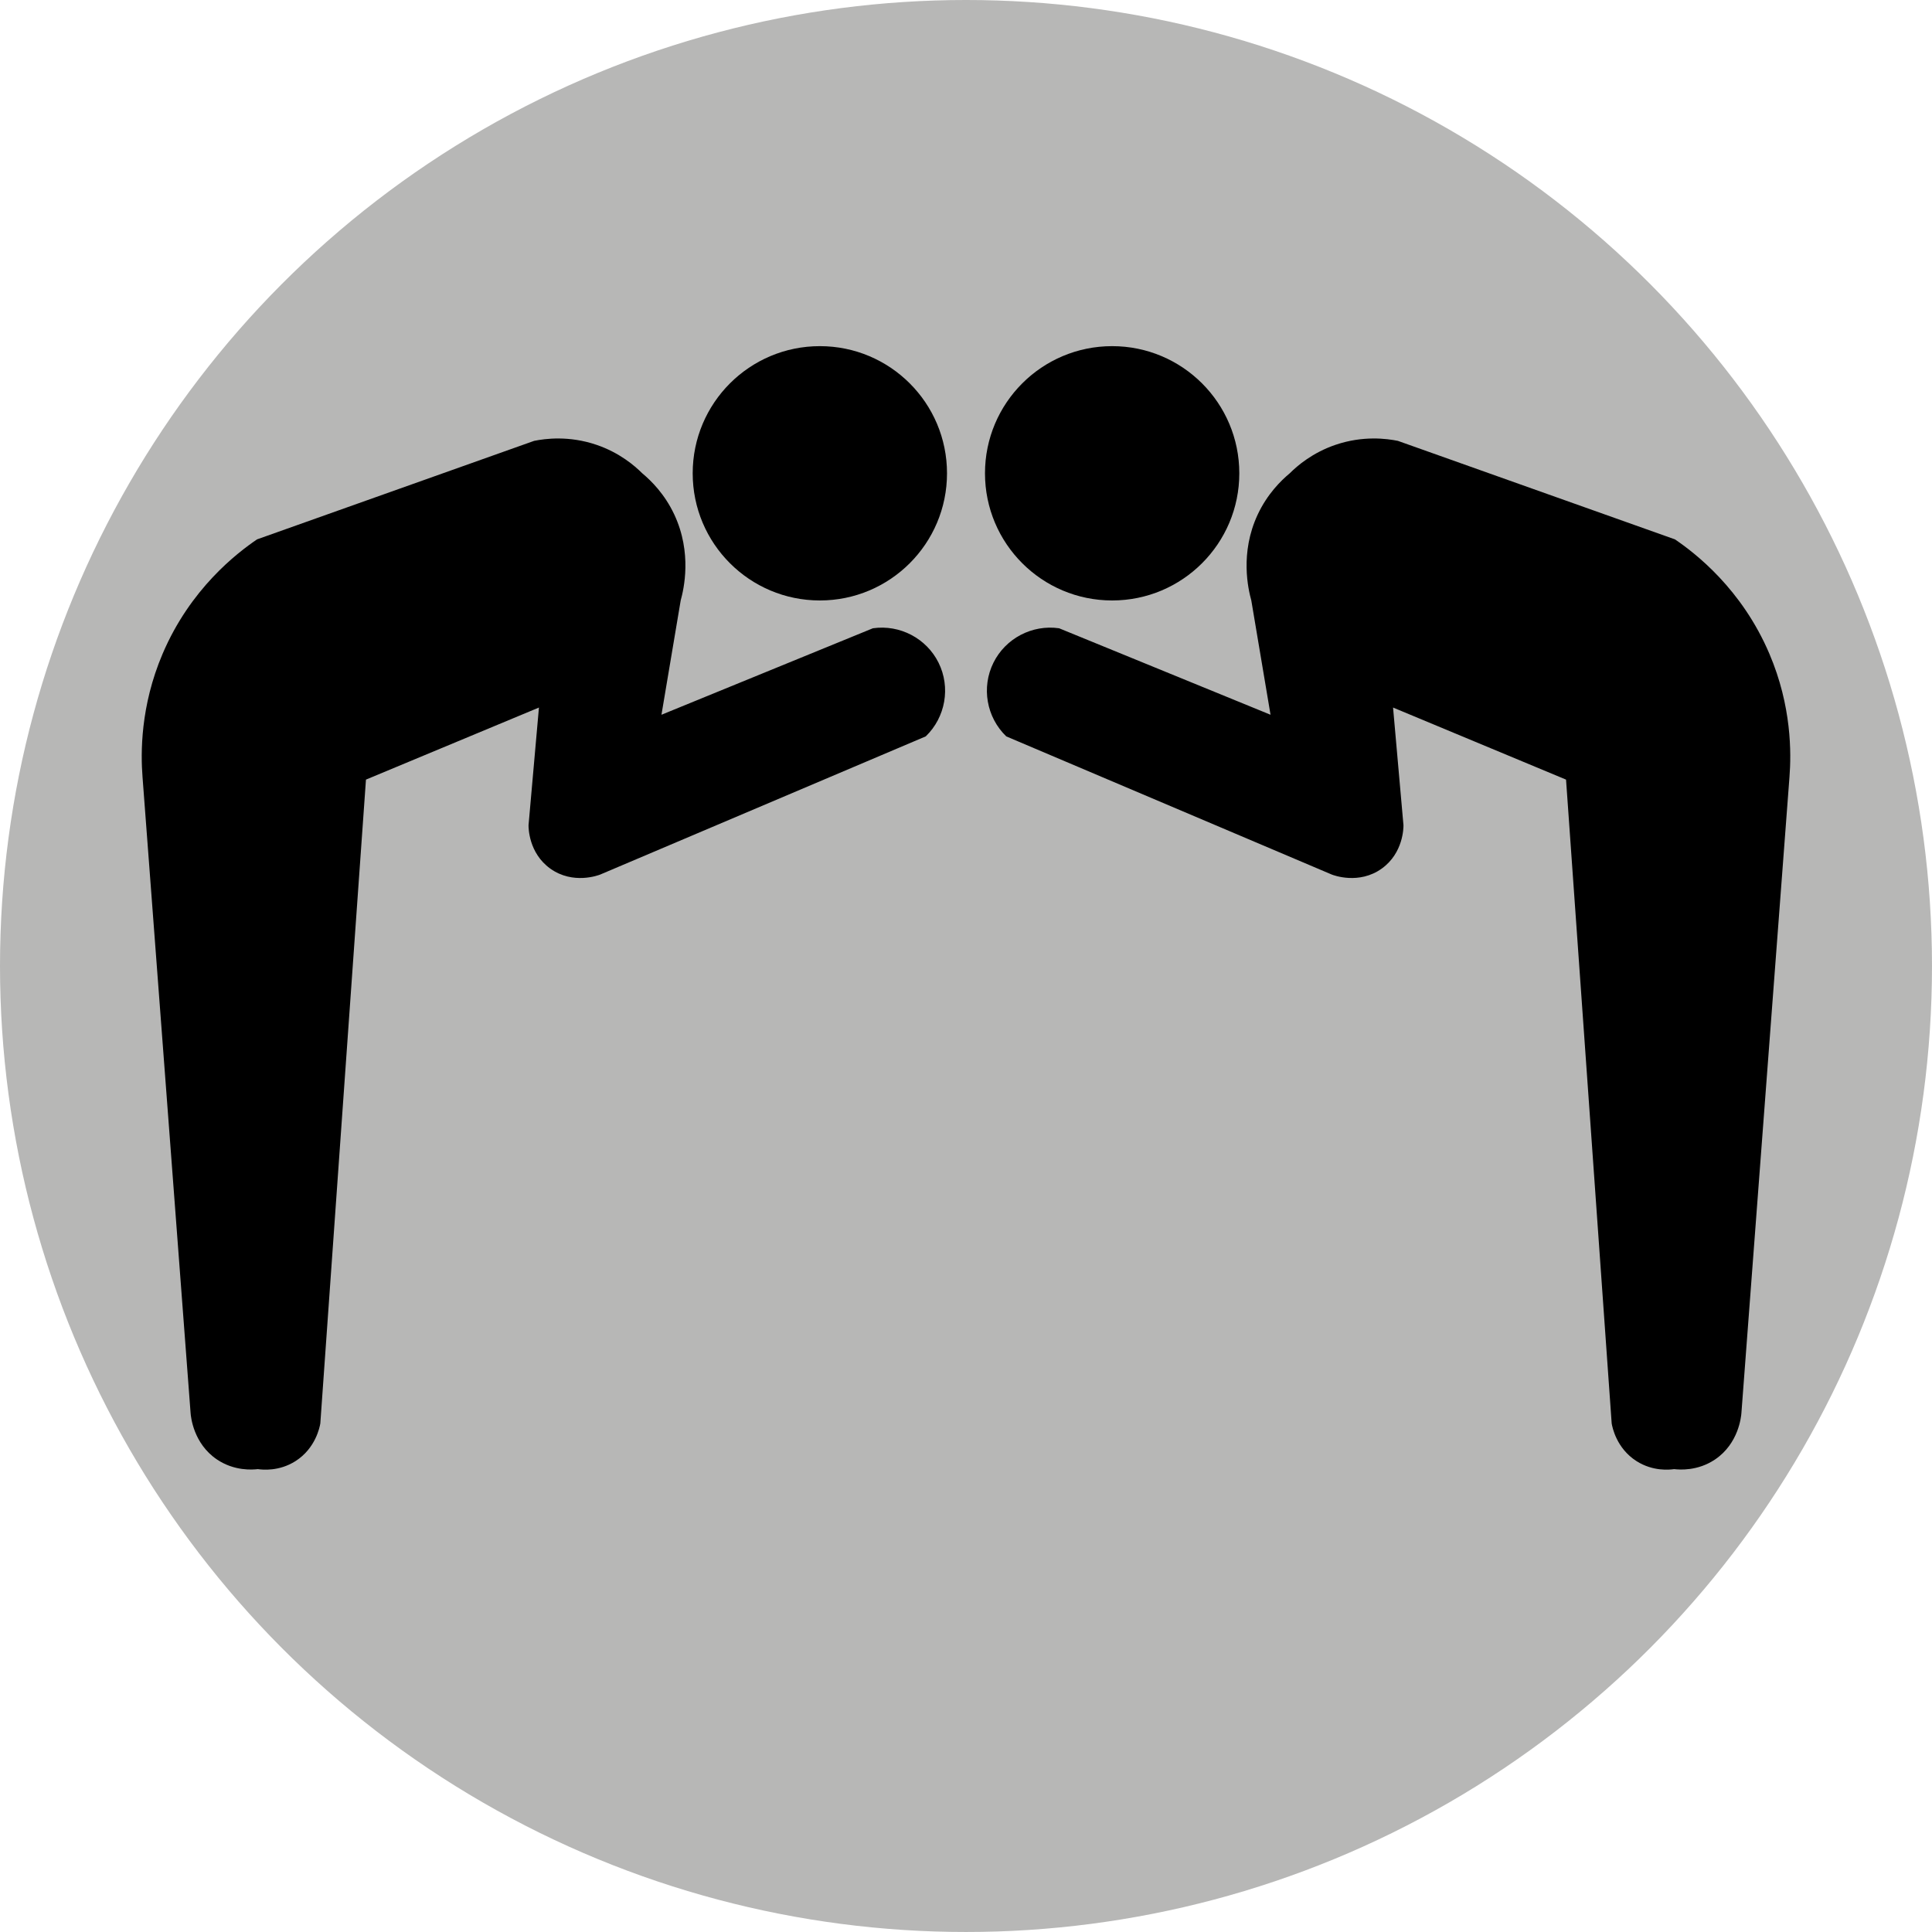
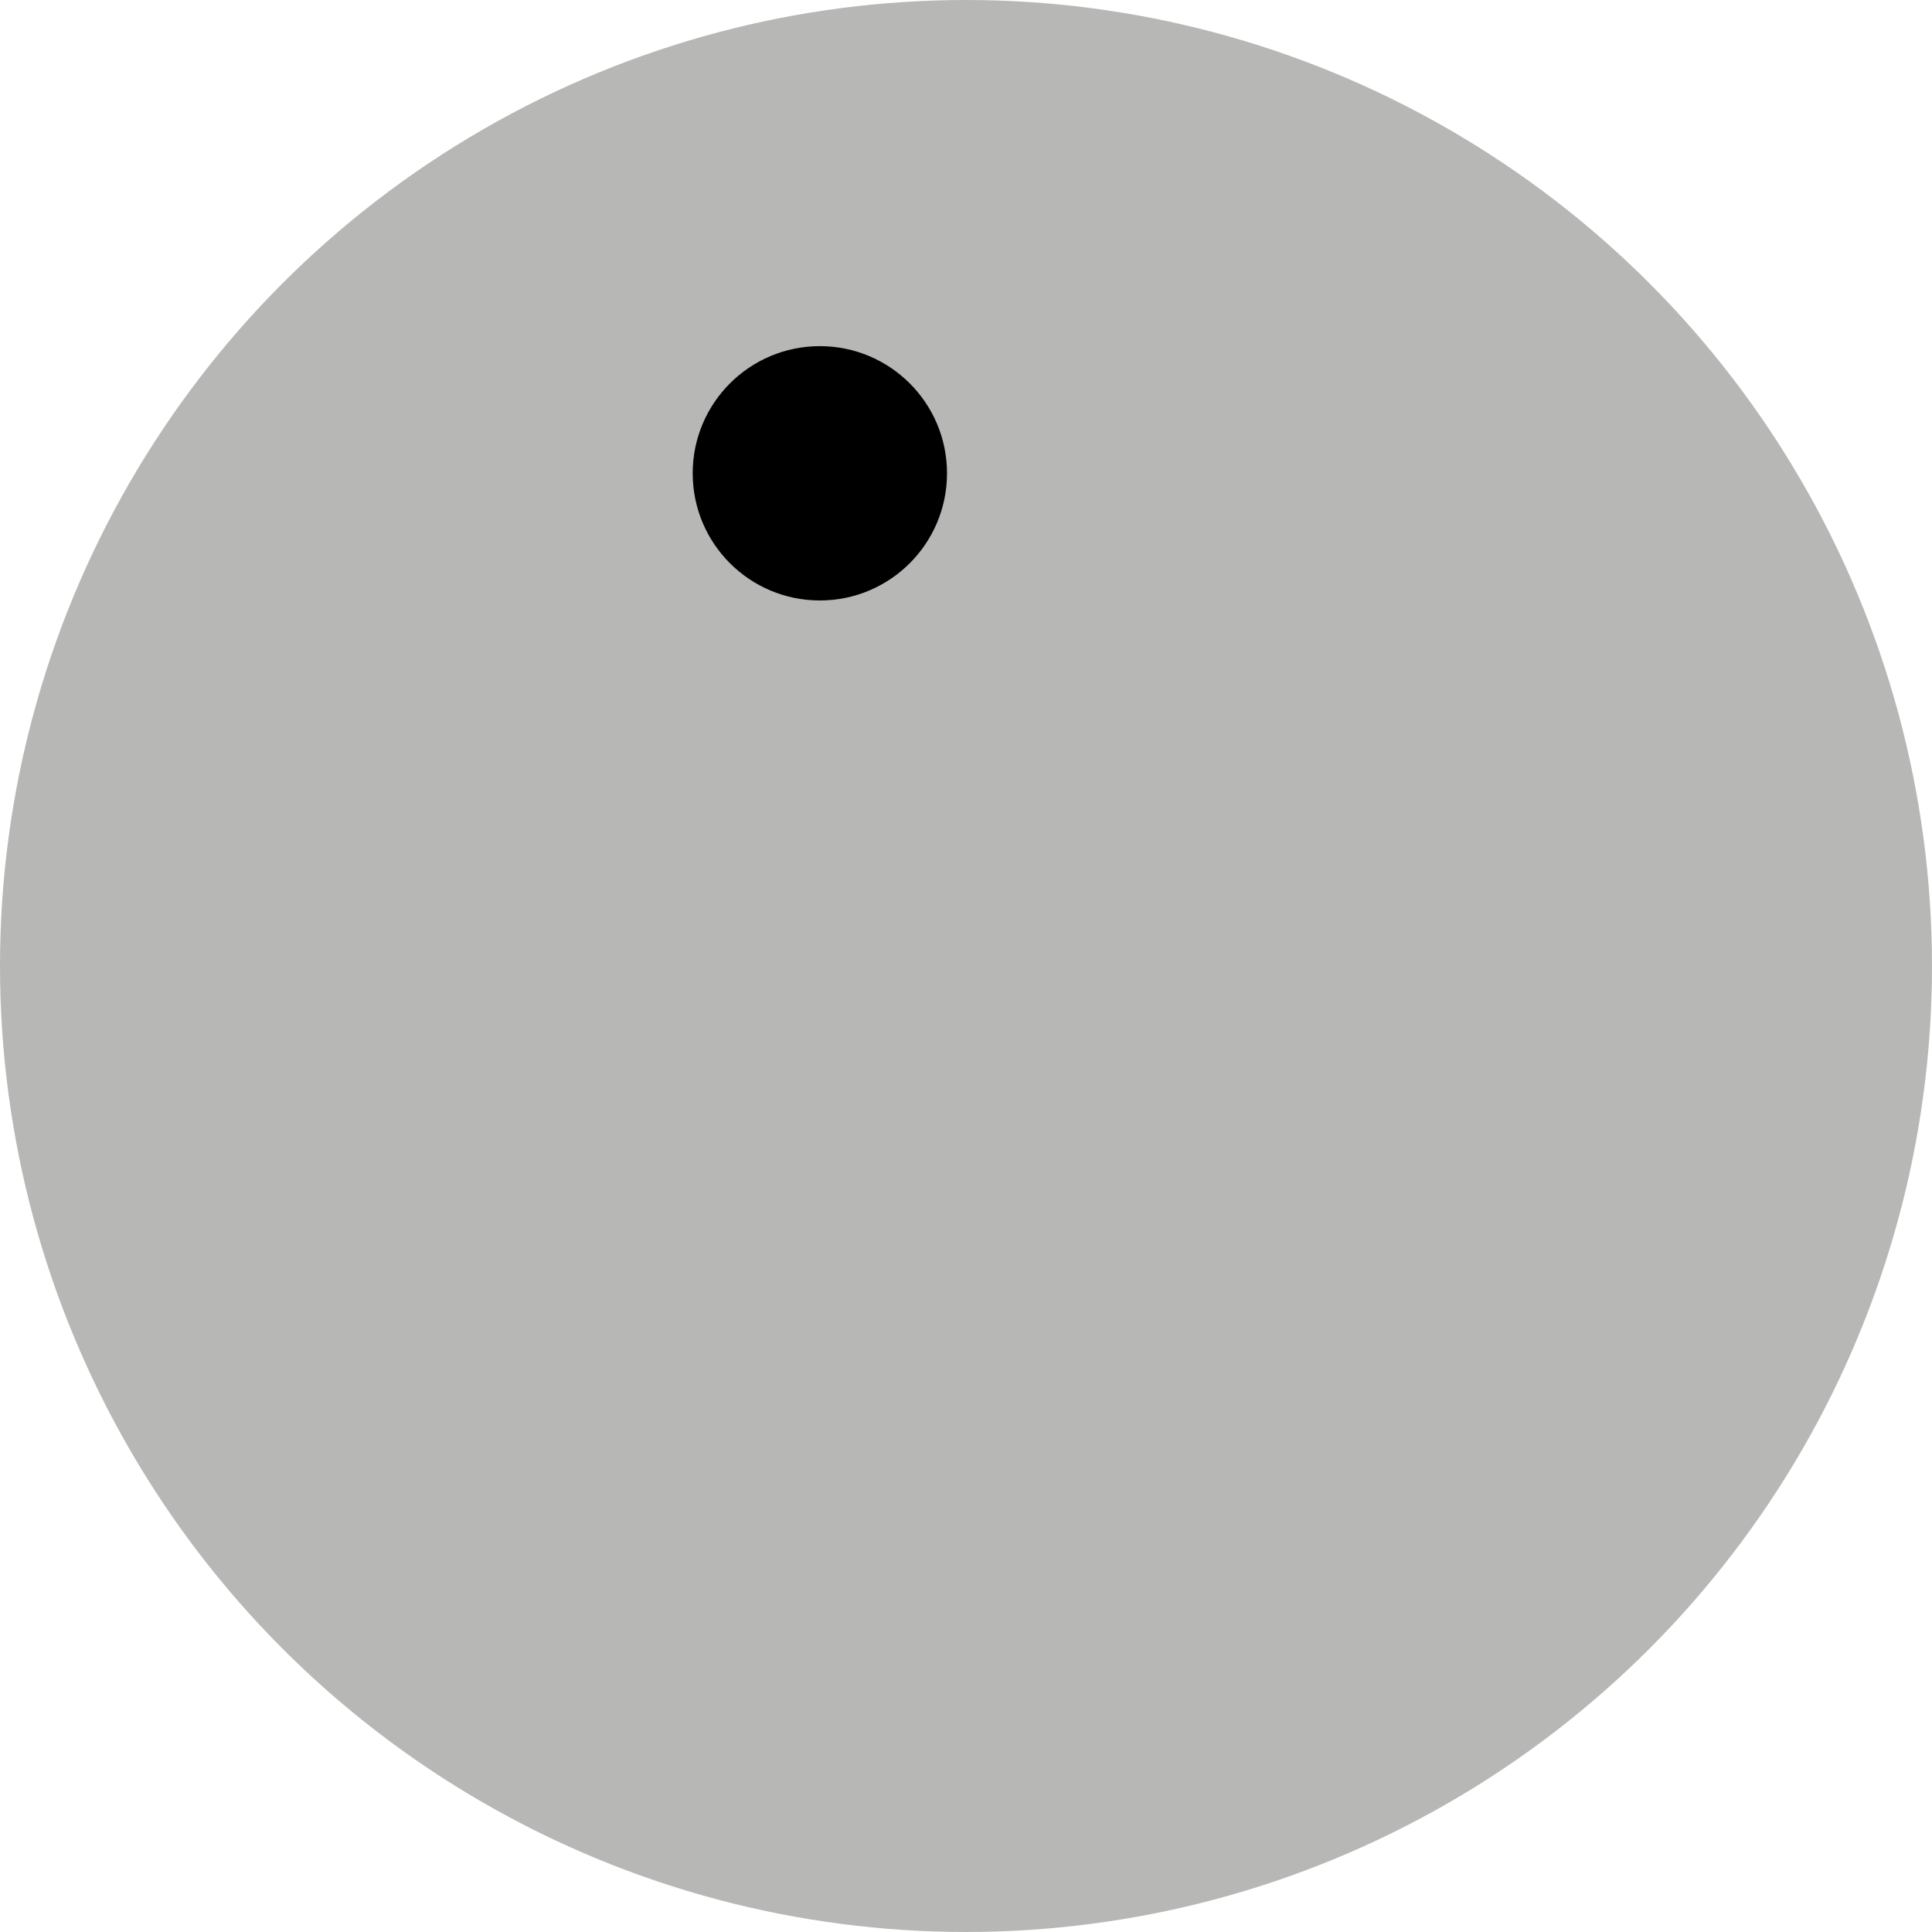
<svg xmlns="http://www.w3.org/2000/svg" version="1.1" x="0px" y="0px" width="221.829px" height="221.829px" viewBox="0 0 221.829 221.829" style="enable-background:new 0 0 221.829 221.829;" xml:space="preserve">
  <style type="text/css">
	.st0{fill:#B7B7B6;}
</style>
  <defs>
</defs>
  <circle class="st0" cx="110.914" cy="110.914" r="110.914" />
  <g>
    <g>
-       <circle cx="127.695" cy="54.344" r="14.6" />
-       <path d="M145.881,82.067l-24.275-9.93c-3.1-0.444-6.152,1.158-7.54,3.954c-1.403,2.824-0.806,6.262,1.471,8.459    c12.458,5.288,24.916,10.576,37.375,15.864c0.192,0.077,3.134,1.193,5.749-0.693c2.477-1.786,2.486-4.699,2.483-4.965    c-0.398-4.506-0.797-9.011-1.195-13.517l19.861,8.275l5.241,73.927c0.07,0.405,0.537,2.849,2.85,4.322    c1.885,1.2,3.798,0.994,4.322,0.919c0.591,0.07,2.684,0.245,4.689-1.103c2.72-1.829,3.004-4.931,3.034-5.333    c1.839-24.336,3.678-48.672,5.517-73.008c0.217-2.77,0.259-8.15-2.299-14.16c-3.181-7.475-8.533-11.574-10.85-13.149    c-10.605-3.77-21.21-7.54-31.814-11.31c-1.249-0.252-3.993-0.627-7.172,0.46c-2.628,0.898-4.361,2.388-5.241,3.264    c-1.032,0.859-2.578,2.389-3.678,4.735c-2.069,4.415-1.089,8.587-0.736,9.865C144.41,73.319,145.145,77.693,145.881,82.067z" />
-     </g>
+       </g>
    <g>
      <circle cx="94.134" cy="54.344" r="14.6" />
-       <path d="M75.948,82.067l24.275-9.93c3.1-0.444,6.152,1.158,7.54,3.954c1.403,2.824,0.806,6.262-1.471,8.459    c-12.458,5.288-24.916,10.576-37.375,15.864c-0.192,0.077-3.134,1.193-5.749-0.693c-2.477-1.786-2.486-4.699-2.483-4.965    c0.398-4.506,0.797-9.011,1.195-13.517l-19.861,8.275l-5.241,73.927c-0.07,0.405-0.537,2.849-2.85,4.322    c-1.885,1.2-3.798,0.994-4.322,0.919c-0.591,0.07-2.684,0.245-4.689-1.103c-2.72-1.829-3.004-4.931-3.034-5.333    c-1.839-24.336-3.678-48.672-5.517-73.008c-0.217-2.77-0.259-8.15,2.299-14.16c3.181-7.475,8.533-11.574,10.85-13.149    c10.605-3.77,21.21-7.54,31.814-11.31c1.249-0.252,3.993-0.627,7.172,0.46c2.628,0.898,4.361,2.388,5.241,3.264    c1.032,0.859,2.578,2.389,3.678,4.735c2.069,4.415,1.089,8.587,0.736,9.865C77.419,73.319,76.684,77.693,75.948,82.067z" />
    </g>
  </g>
</svg>